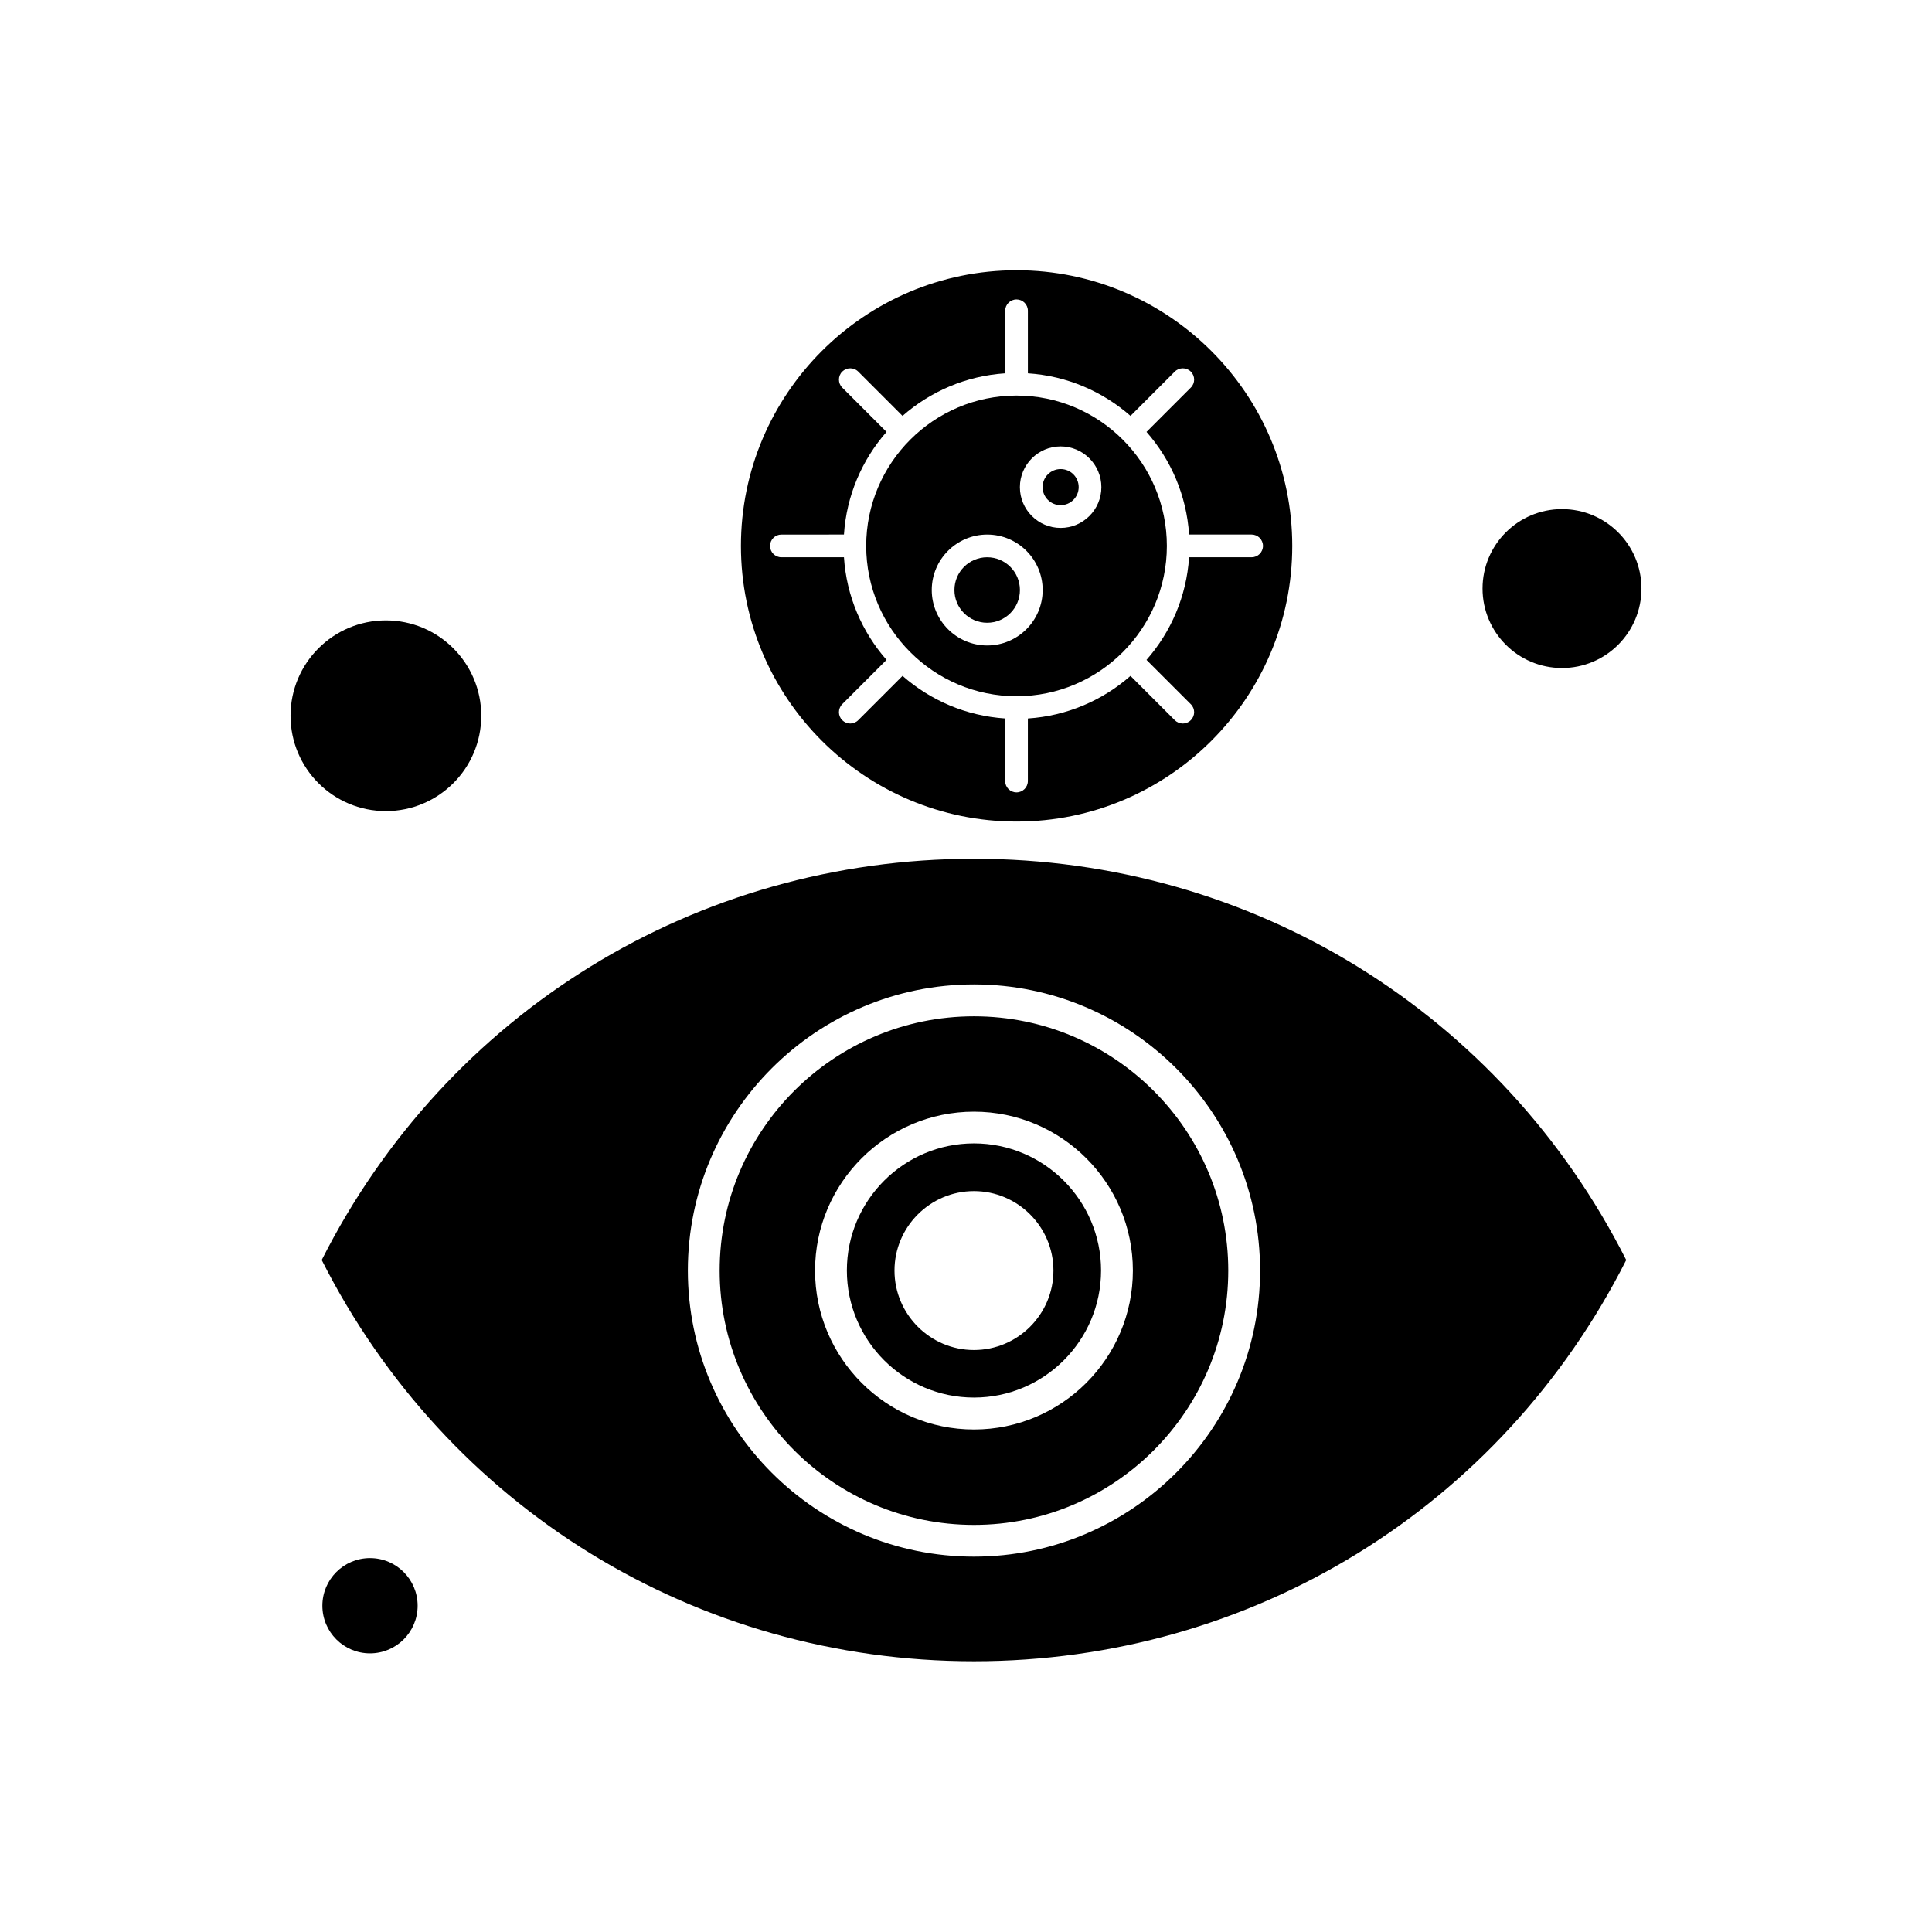
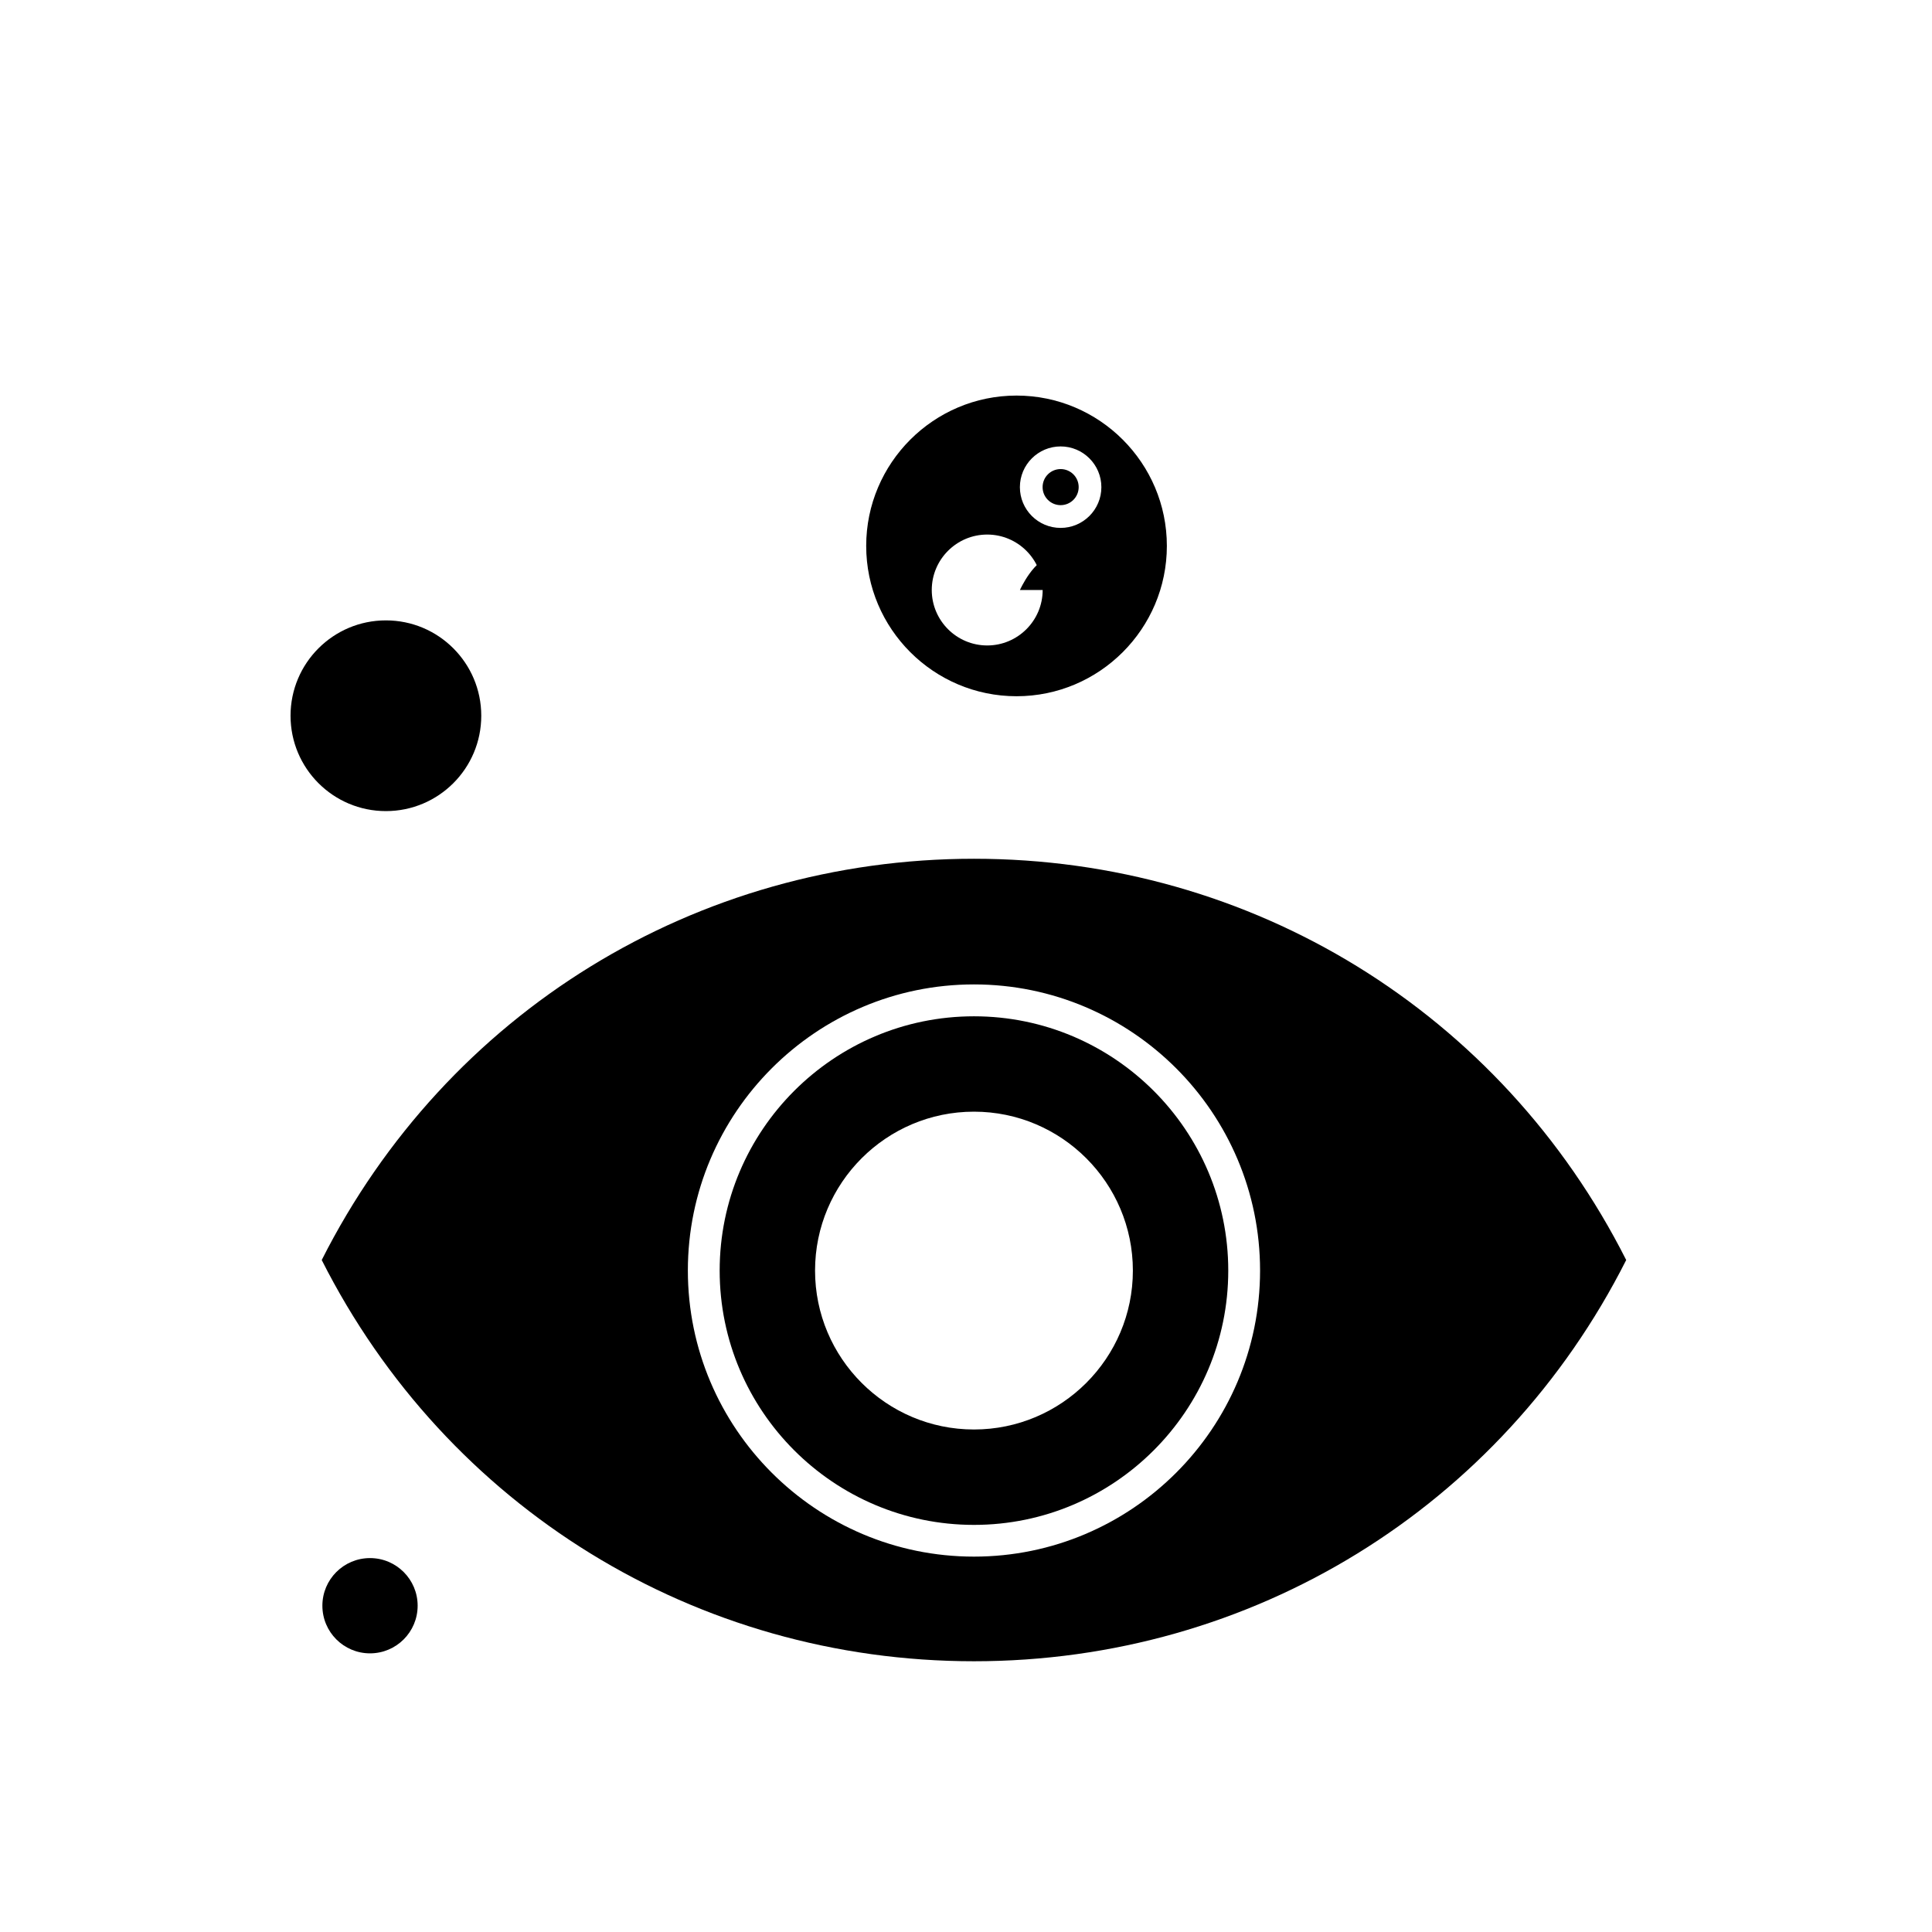
<svg xmlns="http://www.w3.org/2000/svg" fill="#000000" width="800px" height="800px" version="1.1" viewBox="144 144 512 512">
  <g fill-rule="evenodd">
    <path d="m271.54 333.68c0 13.957-11.312 25.27-25.273 25.27-13.957 0-25.27-11.312-25.27-25.27 0-13.957 11.312-25.273 25.27-25.273 13.961 0 25.273 11.316 25.273 25.273" />
    <path d="m254.68 569.53c0 6.973-5.652 12.625-12.625 12.625-6.969 0-12.621-5.652-12.621-12.625s5.652-12.621 12.621-12.621c6.973 0 12.625 5.648 12.625 12.621" />
-     <path d="m402.11 447.01c-18.57 0-33.68 15.109-33.68 33.68 0 18.57 15.109 33.68 33.68 33.68 18.57 0 33.68-15.109 33.68-33.68 0-18.547-15.109-33.68-33.68-33.68zm0 54.762c-11.602 0-21.059-9.457-21.059-21.059 0-11.602 9.457-21.059 21.059-21.059 11.602 0 21.059 9.457 21.059 21.059 0 11.602-9.457 21.059-21.059 21.059z" />
-     <path d="m579 299.97c0 11.629-9.426 21.059-21.055 21.059-11.633 0-21.059-9.43-21.059-21.059s9.426-21.055 21.059-21.055c11.629 0 21.055 9.426 21.055 21.055" />
    <path d="m402.11 371.58c-73.629 0-139.68 40.676-172.85 106.34 33.172 65.633 99.219 106.33 172.85 106.33 73.629 0 139.68-40.676 172.85-106.33-33.172-65.656-99.219-106.34-172.85-106.34zm0 184.94c-41.801 0-75.82-34-75.82-75.82 0-41.801 34-75.82 75.82-75.82 41.801 0 75.82 34 75.82 75.82 0 41.82-34.02 75.82-75.82 75.82z" />
    <path d="m402.11 413.33c-37.168 0-67.391 30.219-67.391 67.391 0 37.168 30.219 67.391 67.391 67.391s67.391-30.219 67.391-67.391-30.223-67.391-67.391-67.391zm0 109.5c-23.227 0-42.113-18.891-42.113-42.113 0-23.227 18.891-42.113 42.113-42.113 23.227 0 42.113 18.891 42.113 42.113 0 23.227-18.887 42.113-42.113 42.113z" />
-     <path d="m414.29 300.36c0 4.793-3.887 8.676-8.68 8.676-4.789 0-8.676-3.883-8.676-8.676s3.887-8.68 8.676-8.68c4.793 0 8.68 3.887 8.68 8.68" />
+     <path d="m414.29 300.36s3.887-8.68 8.676-8.68c4.793 0 8.68 3.887 8.68 8.68" />
    <path d="m453.23 288.67c0-21.961-17.875-39.84-39.84-39.84-21.965 0-39.84 17.875-39.84 39.84 0 21.965 17.875 39.84 39.84 39.84 21.965 0 39.84-17.879 39.84-39.84zm-28.152-26.363c5.945 0 10.797 4.836 10.797 10.797 0 5.945-4.836 10.797-10.797 10.797-5.965 0-10.797-4.836-10.797-10.797 0-5.965 4.852-10.797 10.797-10.797zm-34.152 38.051c0-8.105 6.59-14.695 14.695-14.695 8.102 0 14.695 6.59 14.695 14.695 0 8.102-6.59 14.695-14.695 14.695s-14.695-6.59-14.695-14.695z" />
-     <path d="m486.46 288.67c0-40.289-32.781-73.051-73.051-73.051-40.289 0-73.051 32.781-73.051 73.051 0 40.293 32.781 73.051 73.051 73.051 40.273 0.02 73.051-32.762 73.051-73.051zm-76.078 62.305v-16.574c-10.383-0.68-19.824-4.816-27.199-11.285l-11.738 11.738c-0.59 0.59-1.355 0.887-2.121 0.887s-1.527-0.297-2.121-0.887c-1.164-1.164-1.164-3.078 0-4.242l11.738-11.738c-6.469-7.371-10.605-16.812-11.285-27.199l-16.574 0.004c-1.652 0-3.008-1.34-3.008-3.008s1.34-3.008 3.008-3.008l16.574-0.004c0.68-10.383 4.816-19.824 11.285-27.199l-11.738-11.738c-1.164-1.164-1.164-3.078 0-4.242 1.184-1.164 3.078-1.164 4.242 0l11.738 11.738c7.375-6.469 16.816-10.605 27.199-11.285v-16.574c0-1.652 1.34-3.008 3.008-3.008s3.008 1.34 3.008 3.008v16.574c10.383 0.68 19.824 4.816 27.199 11.285l11.738-11.738c1.164-1.164 3.078-1.164 4.242 0 1.18 1.164 1.18 3.078 0 4.242l-11.738 11.738c6.469 7.371 10.605 16.812 11.285 27.199h16.57c1.652 0 3.008 1.34 3.008 3.008 0 1.668-1.34 3.008-3.008 3.008l-16.574 0.004c-0.68 10.383-4.816 19.824-11.285 27.199l11.738 11.738c1.184 1.164 1.184 3.078 0 4.242-0.59 0.59-1.355 0.887-2.121 0.887s-1.527-0.297-2.121-0.887l-11.738-11.738c-7.371 6.469-16.812 10.605-27.199 11.285v16.574c0 1.652-1.34 3.008-3.008 3.008s-3.008-1.34-3.008-3.012z" />
    <path d="m425.08 277.87c2.644 0 4.781-2.141 4.781-4.781 0-2.644-2.141-4.781-4.781-4.781-2.644 0-4.781 2.141-4.781 4.781-0.004 2.641 2.137 4.781 4.781 4.781z" />
  </g>
</svg>